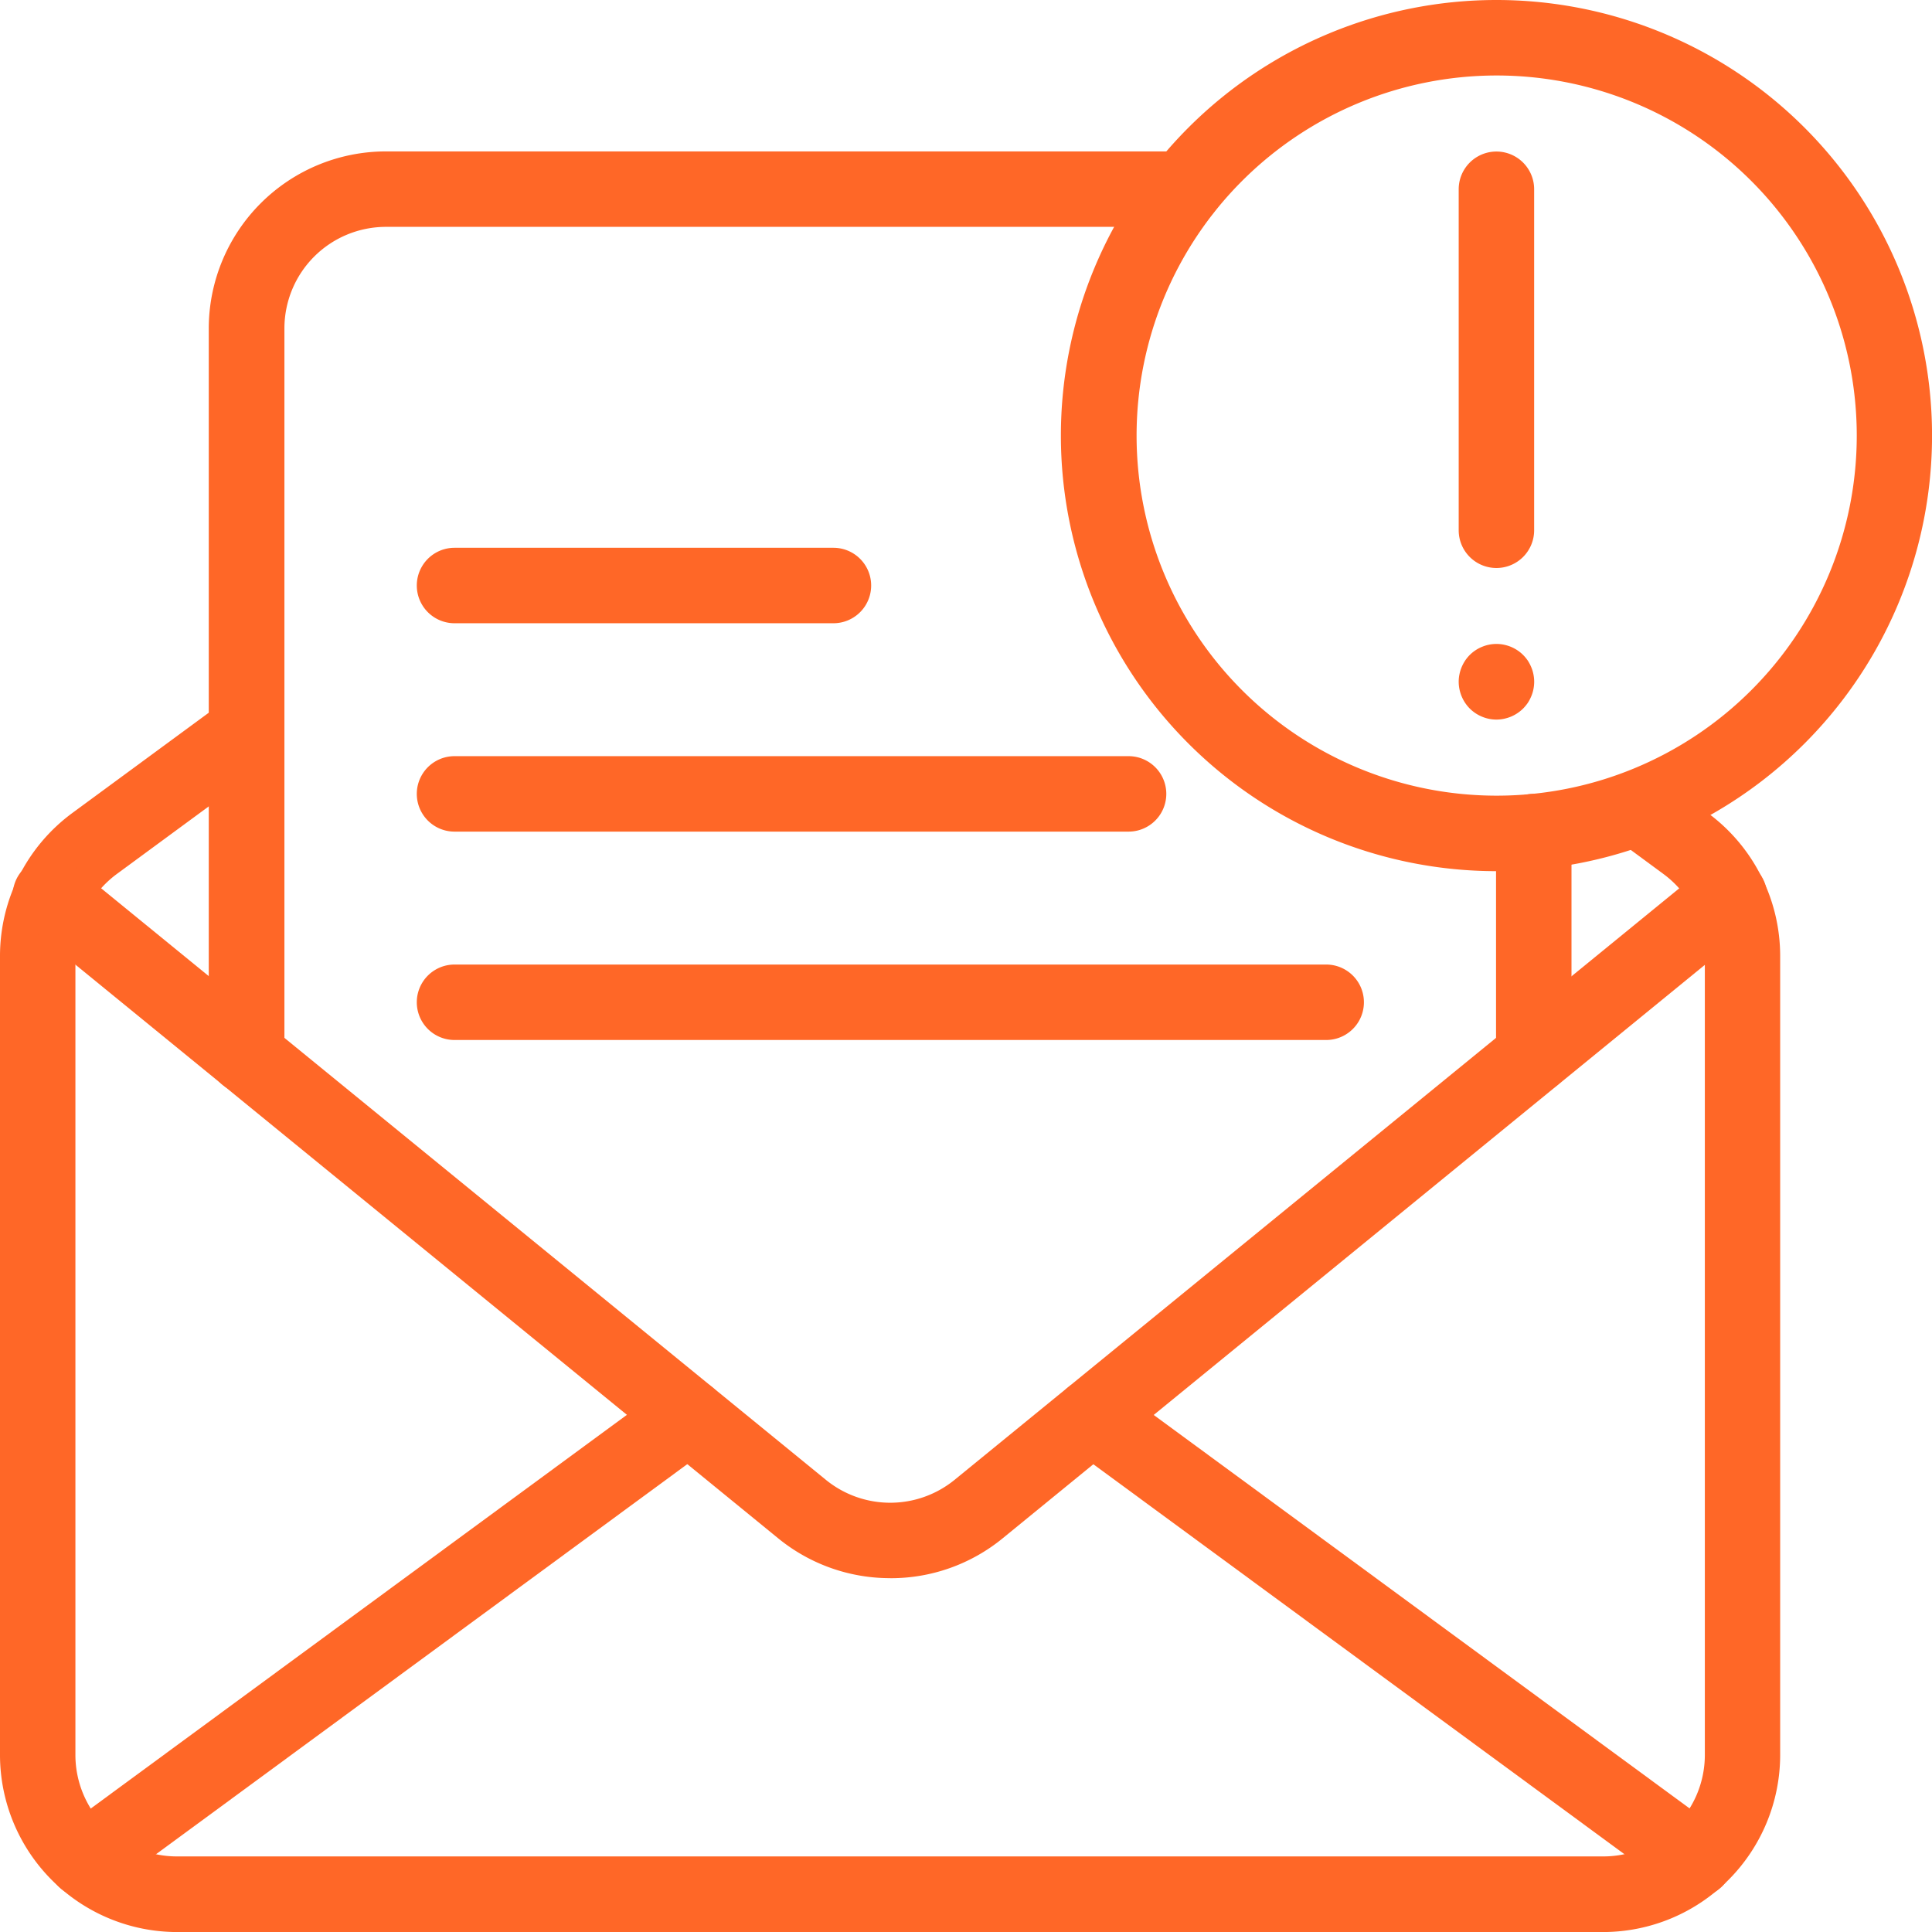
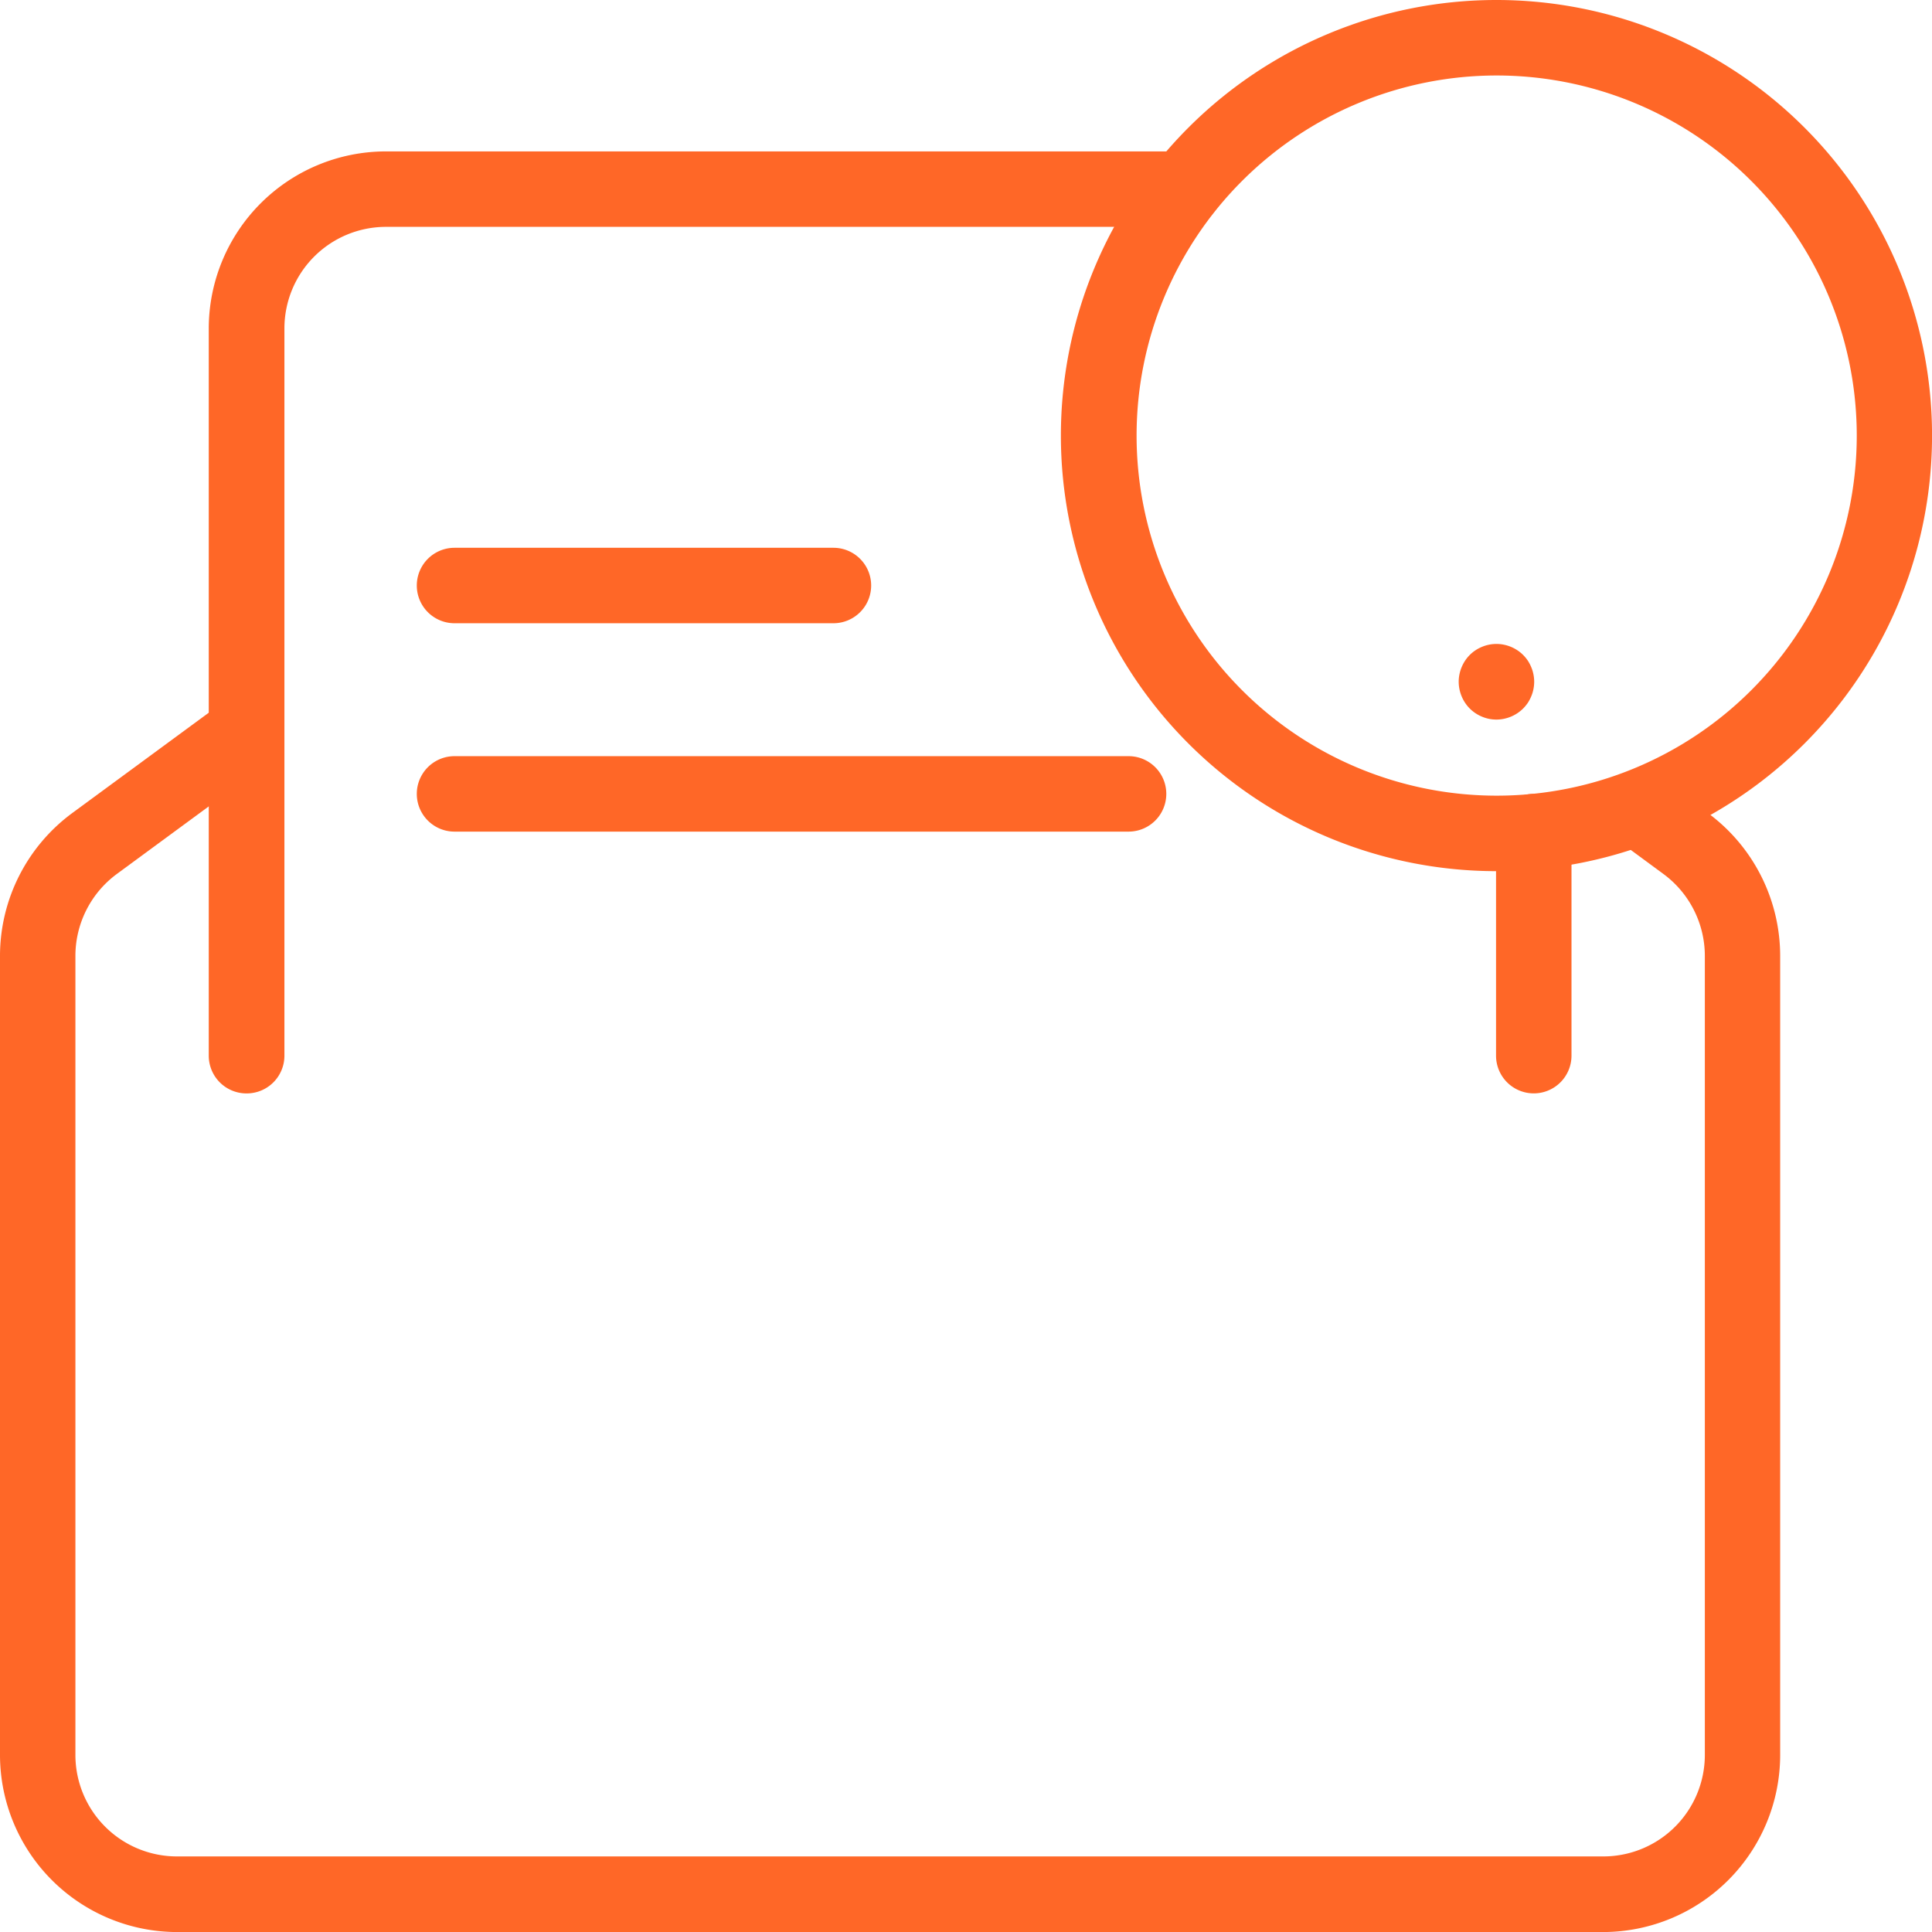
<svg xmlns="http://www.w3.org/2000/svg" id="Layer_2" data-name="Layer 2" width="45.783" height="45.783" viewBox="0 0 45.783 45.783">
  <g id="error">
-     <path id="Path_115265" data-name="Path 115265" d="M291.462,20.644a10.322,10.322,0,1,1,10.322-10.322A10.322,10.322,0,0,1,291.462,20.644Zm0-18.855A8.533,8.533,0,1,0,300,10.322a8.533,8.533,0,0,0-8.533-8.533Z" transform="translate(-256)" fill="#ff6727" />
-     <path id="Path_115266" data-name="Path 115266" d="M387.464,50.029a.894.894,0,0,1-.894-.894V41.054a.894.894,0,0,1,1.788,0v8.081A.894.894,0,0,1,387.464,50.029Z" transform="translate(-352.003 -36.569)" fill="#ff6727" />
+     <path id="Path_115265" data-name="Path 115265" d="M291.462,20.644a10.322,10.322,0,1,1,10.322-10.322A10.322,10.322,0,0,1,291.462,20.644Zm0-18.855A8.533,8.533,0,1,0,300,10.322a8.533,8.533,0,0,0-8.533-8.533" transform="translate(-256)" fill="#ff6727" />
    <path id="Path_115267" data-name="Path 115267" d="M387.446,172.438a.88.88,0,0,1-.174-.017.9.9,0,0,1-.167-.051.885.885,0,0,1-.156-.083.91.91,0,0,1-.136-.111.9.9,0,0,1-.193-.291.906.906,0,0,1-.051-.167.893.893,0,0,1-.018-.179.879.879,0,0,1,.018-.174.9.9,0,0,1,.051-.167.949.949,0,0,1,.082-.155.892.892,0,0,1,.111-.136.857.857,0,0,1,.136-.111.887.887,0,0,1,.155-.082.9.9,0,0,1,.167-.051.881.881,0,0,1,.349,0,.936.936,0,0,1,.168.051.91.91,0,0,1,.154.082.857.857,0,0,1,.136.111.96.96,0,0,1,.112.136.945.945,0,0,1,.081.155.836.836,0,0,1,.051.167.881.881,0,0,1,.018.174.9.9,0,0,1-.018.179.836.836,0,0,1-.051.167.944.944,0,0,1-.081.155,1.013,1.013,0,0,1-.112.136.906.906,0,0,1-.29.193.934.934,0,0,1-.168.051A.881.881,0,0,1,387.446,172.438Z" transform="translate(-351.984 -155.386)" fill="#ff6727" />
    <path id="Path_115268" data-name="Path 115268" d="M38,213.272H4.192A4.2,4.2,0,0,1,0,209.08V190.135a4.208,4.208,0,0,1,1.711-3.379l3.6-2.646a.895.895,0,0,1,1.06,1.441l-3.6,2.646a2.414,2.414,0,0,0-.984,1.938V209.08a2.406,2.406,0,0,0,2.4,2.4H38a2.406,2.406,0,0,0,2.4-2.4V190.135a2.414,2.414,0,0,0-.984-1.938l-1.152-.848a.894.894,0,0,1,1.057-1.441l1.153.848a4.208,4.208,0,0,1,1.711,3.379V209.08A4.2,4.2,0,0,1,38,213.272Z" transform="translate(0 -167.488)" fill="#ff6727" />
-     <path id="Path_115269" data-name="Path 115269" d="M294.62,377.622a.894.894,0,0,1-.529-.174l-14.3-10.5a.894.894,0,0,1,1.059-1.441l14.3,10.5a.894.894,0,0,1-.53,1.615Z" transform="translate(-254.442 -332.661)" fill="#ff6727" />
-     <path id="Path_115270" data-name="Path 115270" d="M13.414,377.622a.894.894,0,0,1-.53-1.615l14.3-10.5a.894.894,0,1,1,1.059,1.441l-14.3,10.5A.888.888,0,0,1,13.414,377.622Z" transform="translate(-11.399 -332.661)" fill="#ff6727" />
-     <path id="Path_115271" data-name="Path 115271" d="M24.13,244.386a4.187,4.187,0,0,1-2.651-.94l-17.8-14.53a.894.894,0,1,1,1.13-1.385l17.8,14.529a2.414,2.414,0,0,0,3.04,0l17.8-14.529a.894.894,0,1,1,1.131,1.385L26.788,243.446a4.182,4.182,0,0,1-2.658.941Z" transform="translate(-3.033 -206.988)" fill="#ff6727" />
    <path id="Path_115272" data-name="Path 115272" d="M397.4,217.487a.894.894,0,0,1-.894-.894v-5.309a.894.894,0,1,1,1.788,0v5.309A.894.894,0,0,1,397.4,217.487Z" transform="translate(-361.054 -191.577)" fill="#ff6727" />
    <path id="Path_115273" data-name="Path 115273" d="M56.214,62.443a.894.894,0,0,1-.894-.894V44.312a4.2,4.2,0,0,1,4.193-4.192H78.43a.894.894,0,0,1,0,1.788H59.513a2.407,2.407,0,0,0-2.4,2.4V61.549A.894.894,0,0,1,56.214,62.443Z" transform="translate(-50.373 -36.532)" fill="#ff6727" />
    <path id="Path_115274" data-name="Path 115274" d="M120.323,92.158h-8.979a.894.894,0,0,1,0-1.788h8.979a.894.894,0,1,1,0,1.788Z" transform="translate(-100.573 -77.389)" fill="#ff6727" />
    <path id="Path_115275" data-name="Path 115275" d="M127.317,147.378H111.344a.894.894,0,0,1,0-1.788h15.973a.894.894,0,0,1,0,1.788Z" transform="translate(-100.573 -127.671)" fill="#ff6727" />
-     <path id="Path_115276" data-name="Path 115276" d="M132,202.608H111.344a.894.894,0,0,1,0-1.788H132a.894.894,0,1,1,0,1.788Z" transform="translate(-100.573 -177.963)" fill="#ff6727" />
  </g>
</svg>